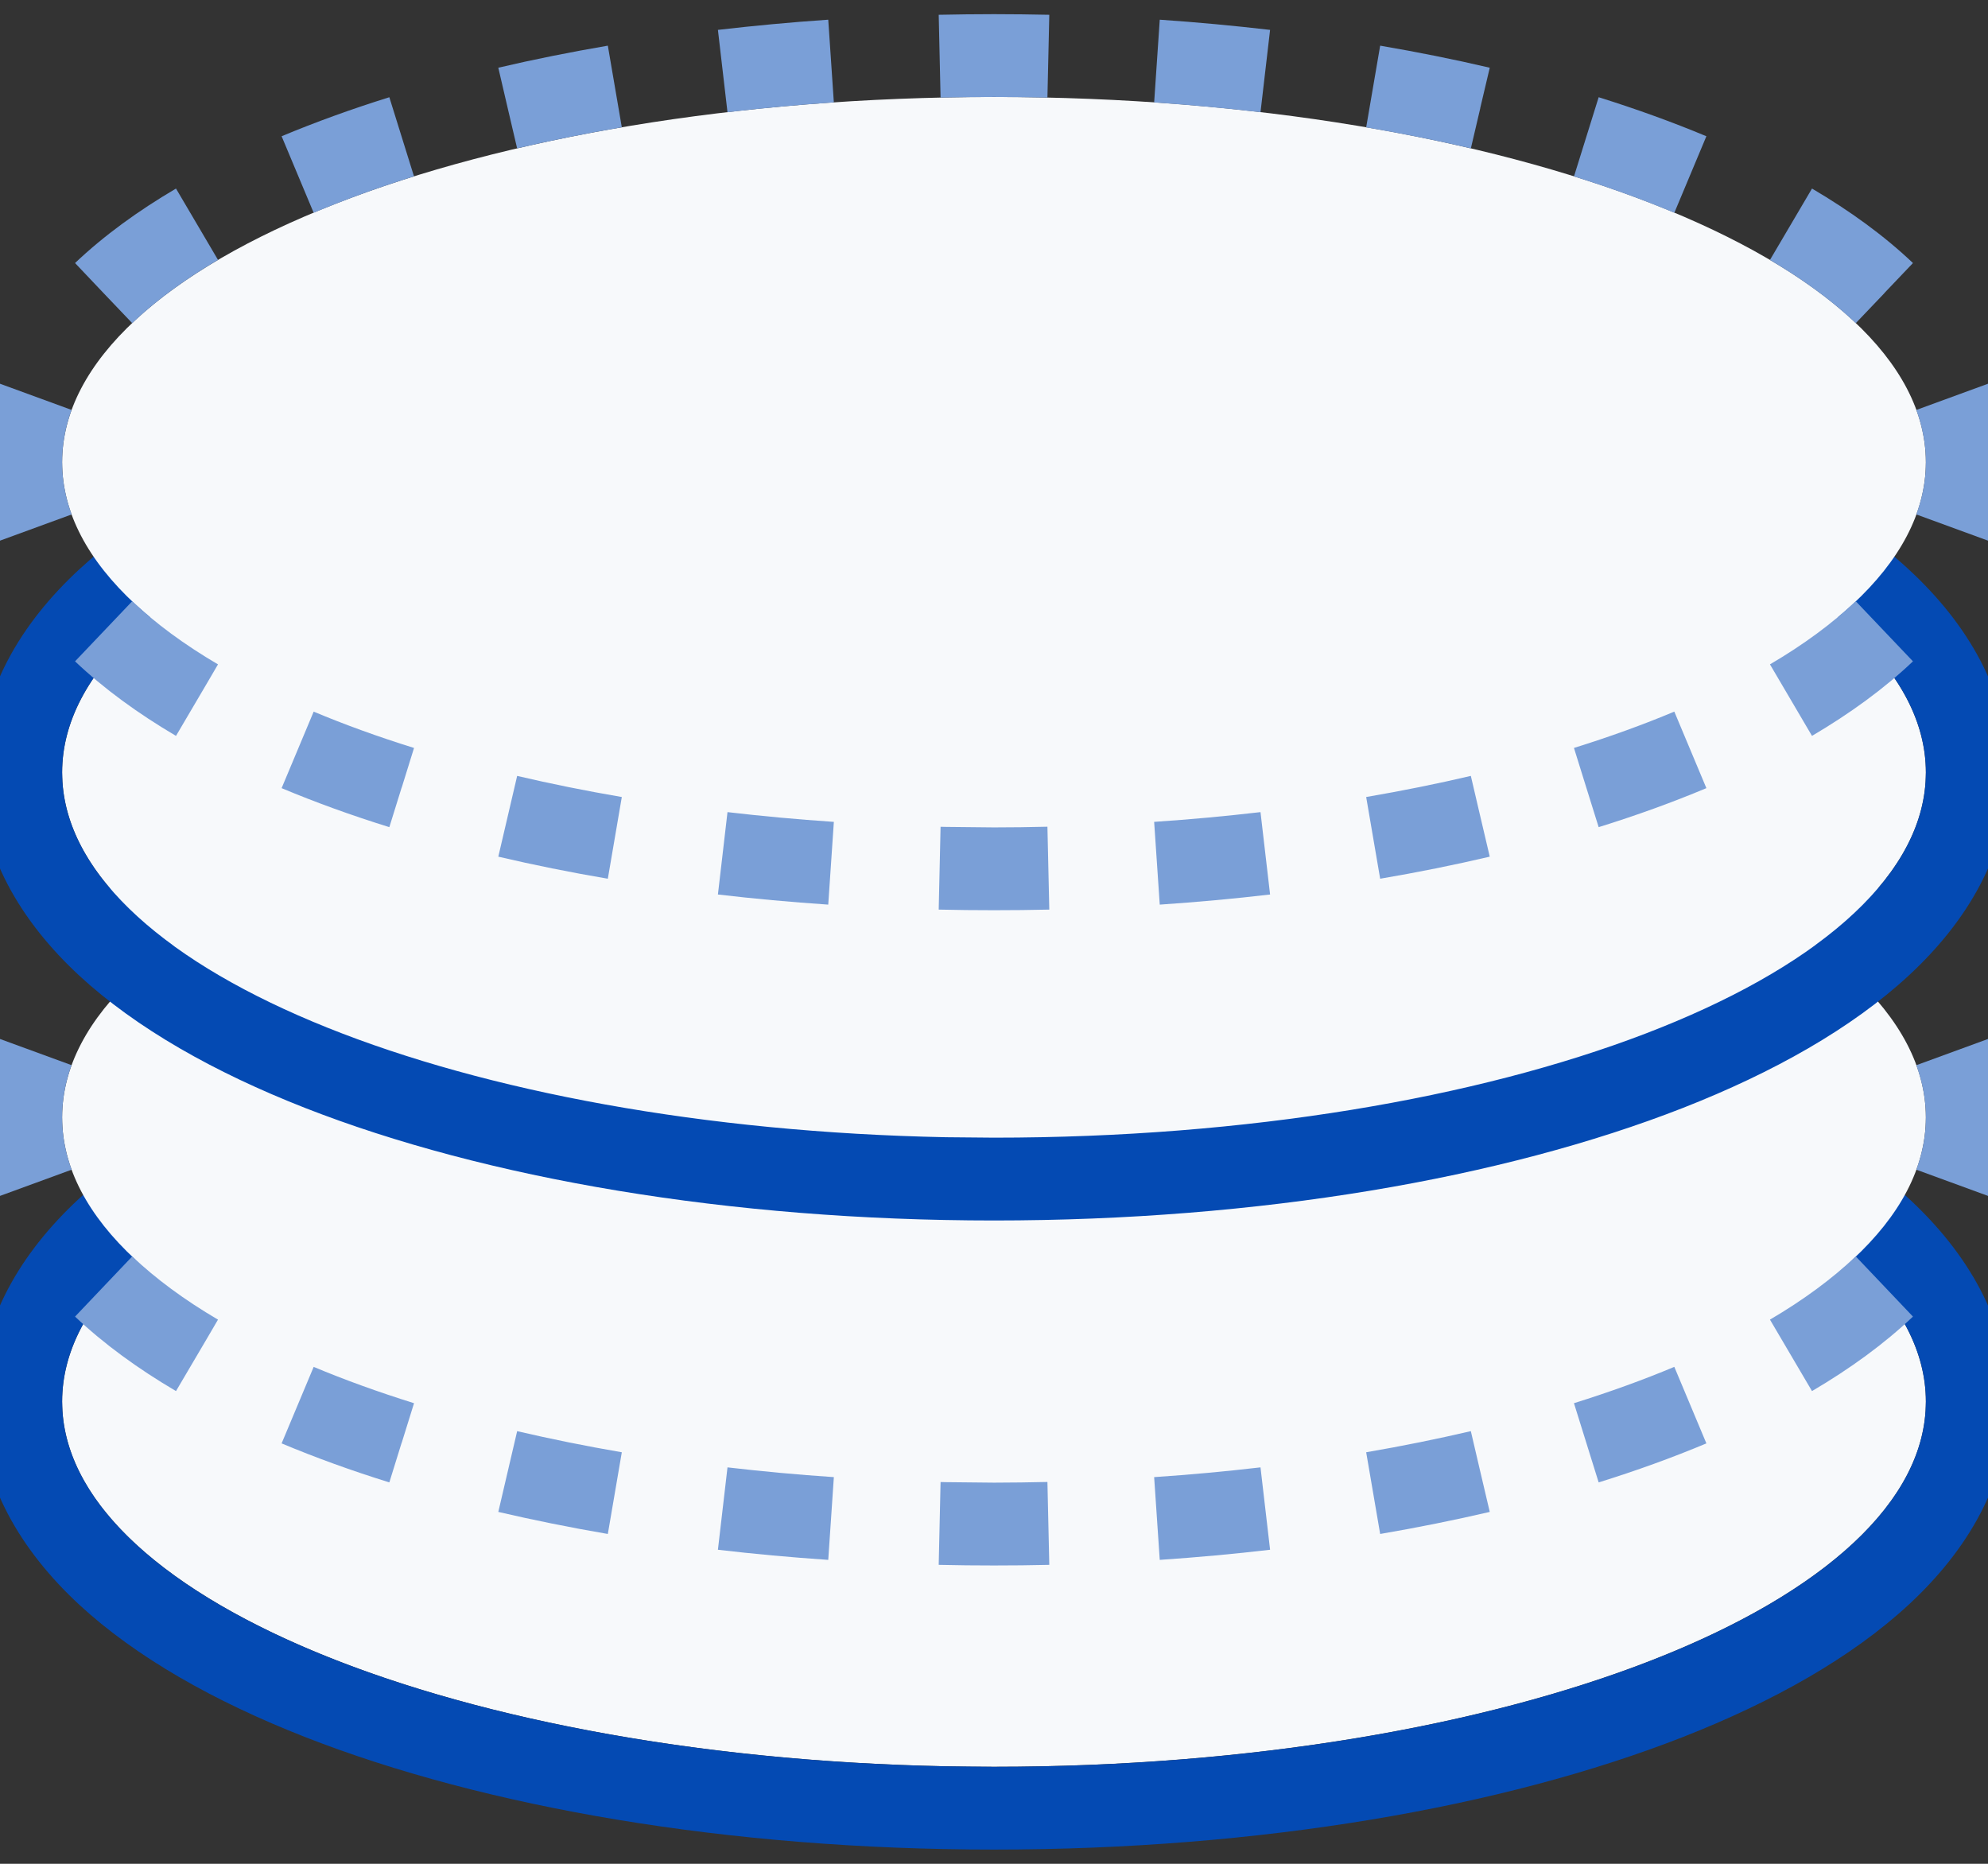
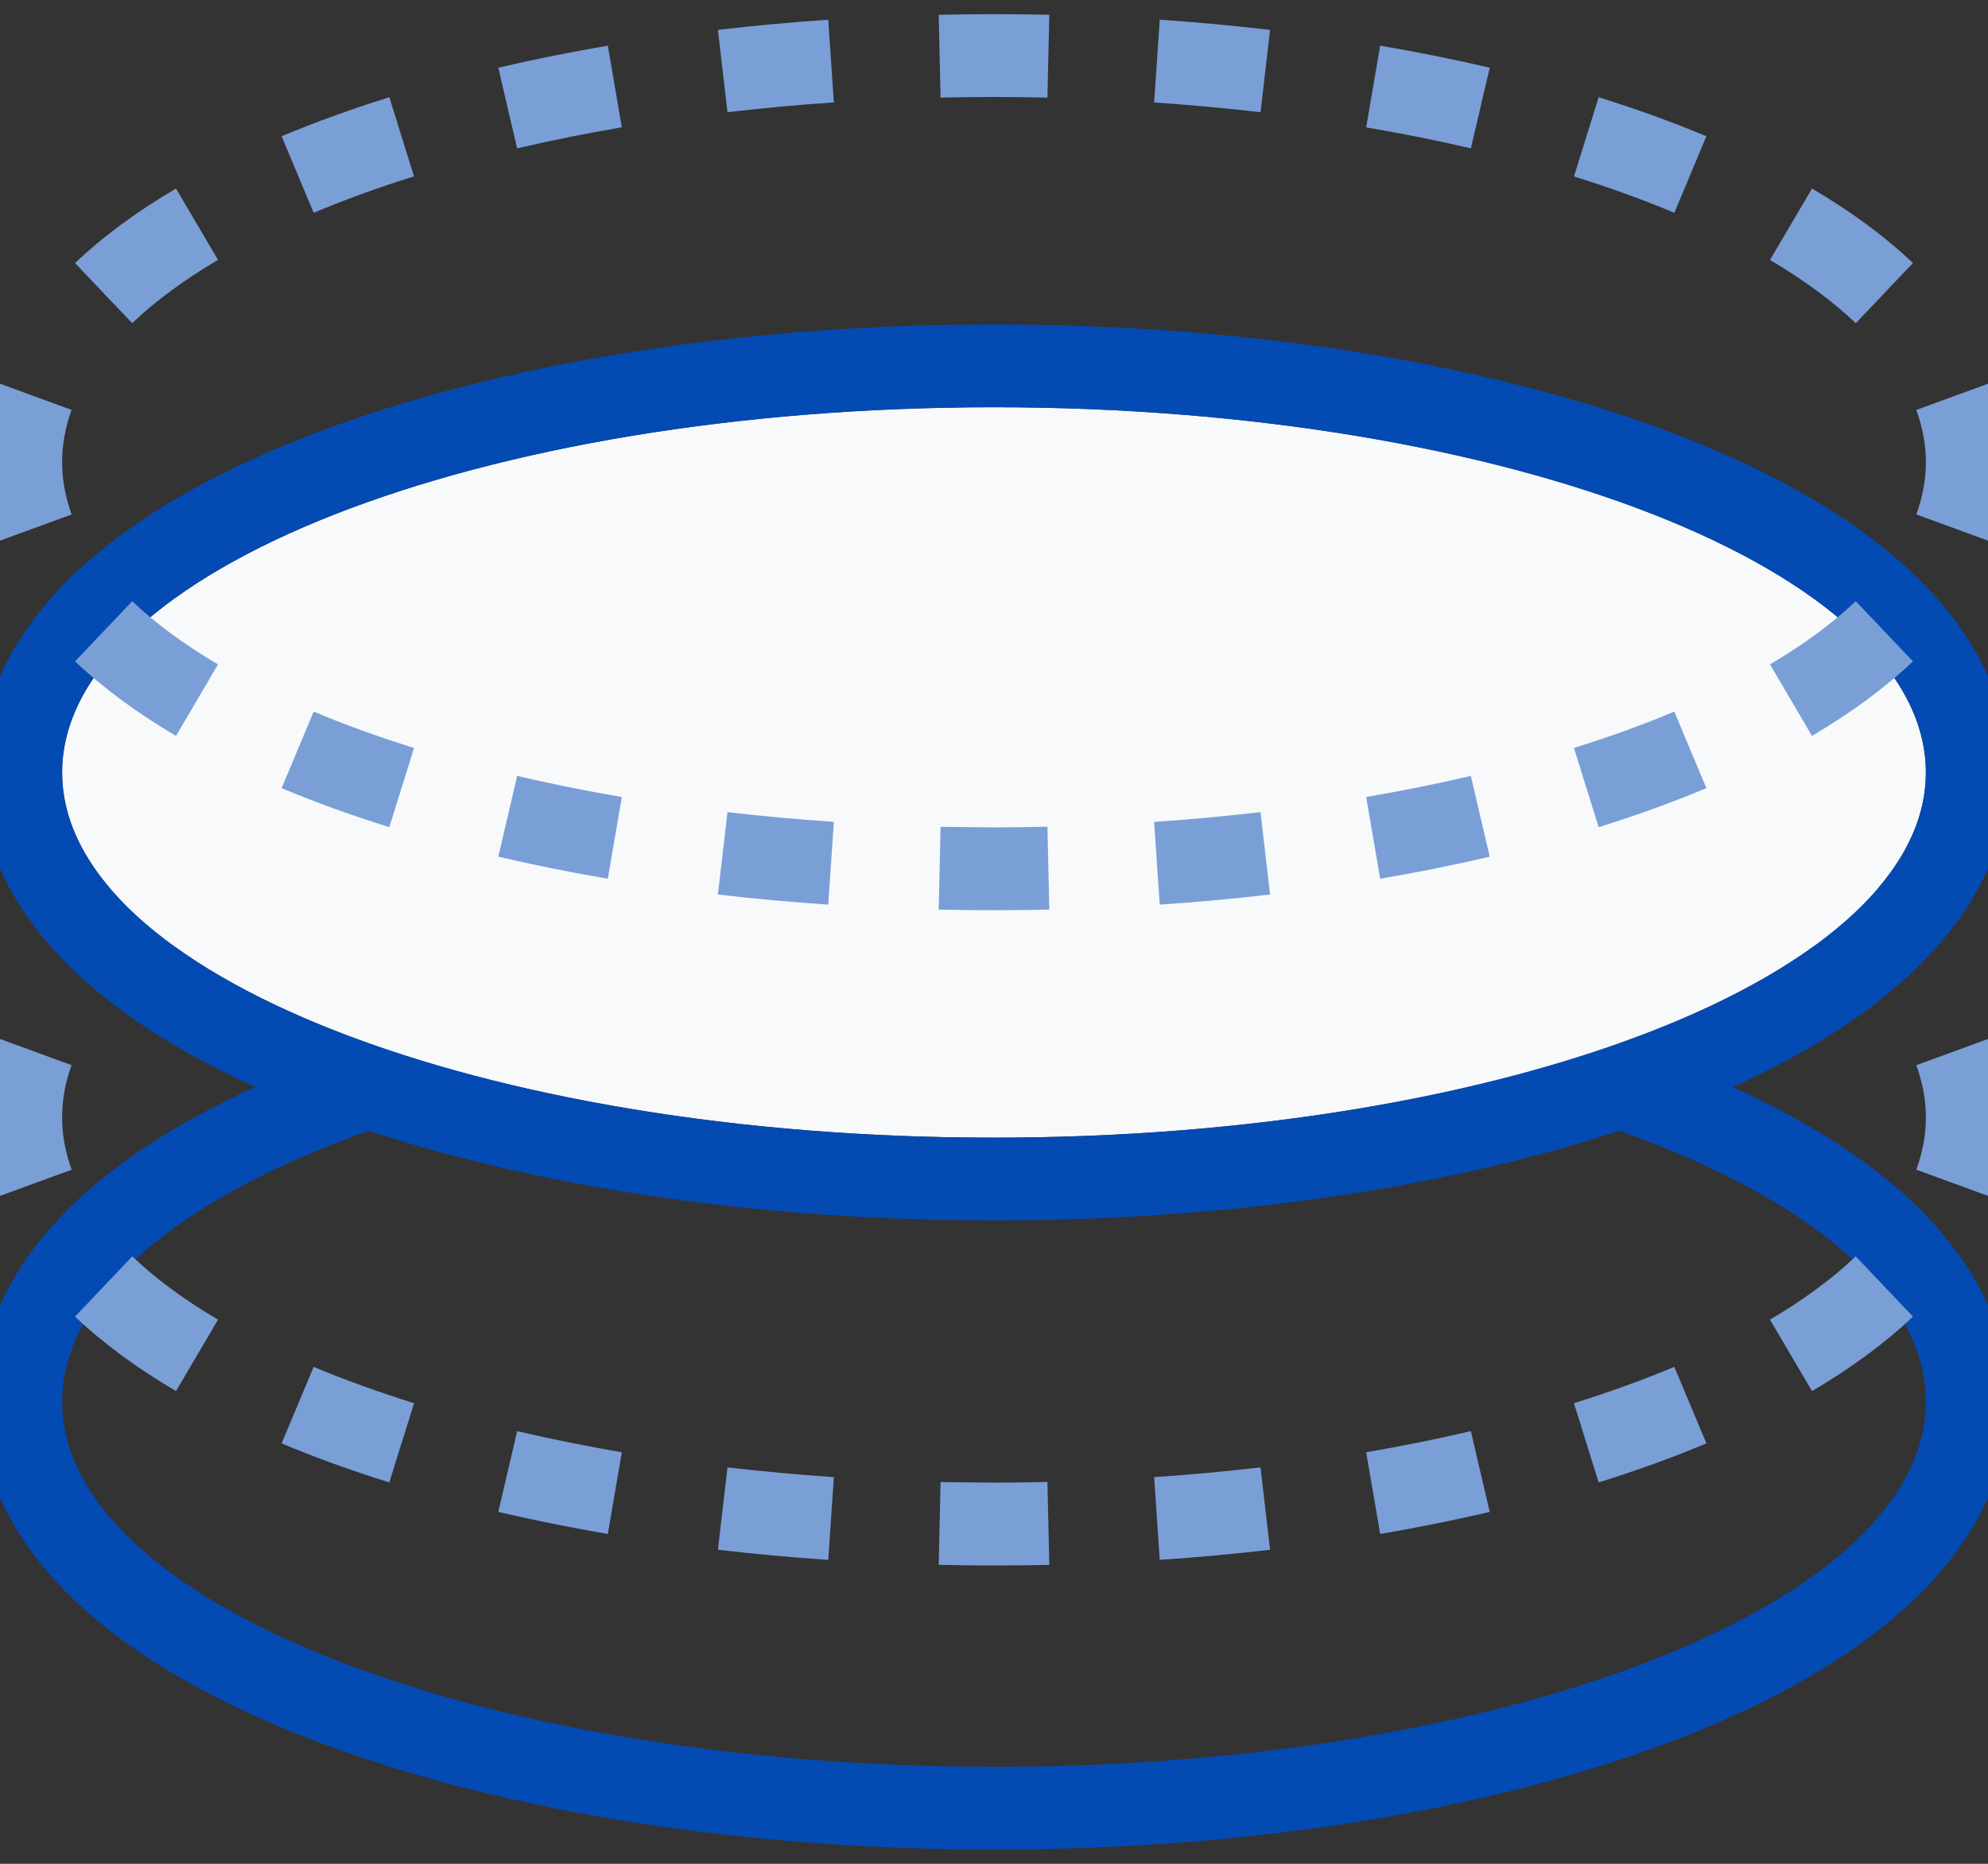
<svg xmlns="http://www.w3.org/2000/svg" width="32" height="30" viewBox="0 0 32 30" fill="none">
  <rect x="0" y="0" width="32" height="30" fill="#333333" stroke="none" />
-   <path d="M31 22.56C31 25.806 24.284 28.438 16 28.438C7.716 28.438 1 25.806 1 22.56C1 19.314 7.716 16.682 16 16.682C24.284 16.682 31 19.314 31 22.56Z" fill="#F7F9FB" />
  <path d="M31 22.56C30.999 19.313 24.284 16.682 16 16.682C7.716 16.682 1.001 19.313 1 22.56L1.005 22.712C1.204 25.787 7.431 28.276 15.229 28.431L16 28.439C24.155 28.439 30.79 25.888 30.995 22.712L31 22.56ZM32.333 22.56C32.333 23.866 31.652 24.969 30.727 25.826C29.804 26.681 28.541 27.39 27.093 27.958C24.188 29.096 20.265 29.771 16 29.771C11.735 29.771 7.812 29.096 4.907 27.958C3.459 27.39 2.196 26.681 1.272 25.826C0.348 24.969 -0.333 23.866 -0.333 22.56C-0.333 21.253 0.348 20.151 1.272 19.294C2.196 18.439 3.459 17.73 4.907 17.162C7.812 16.024 11.735 15.349 16 15.349C20.265 15.349 24.188 16.024 27.093 17.162C28.541 17.73 29.804 18.439 30.727 19.294C31.652 20.151 32.333 21.253 32.333 22.56Z" fill="#044AB3" />
-   <path d="M31 17.986C31 21.233 24.284 23.865 16 23.865C7.716 23.865 1 21.233 1 17.986C1 14.74 7.716 12.108 16 12.108C24.284 12.108 31 14.74 31 17.986Z" fill="#F7F9FB" />
  <path d="M16.86 23.855L16.89 25.188C16.595 25.195 16.299 25.198 16 25.198C15.701 25.198 15.405 25.195 15.11 25.188L15.14 23.855C15.169 23.856 15.199 23.857 15.229 23.857L16 23.865C16.288 23.865 16.575 23.86 16.859 23.854L16.86 23.855ZM11.71 23.619C12.268 23.684 12.839 23.737 13.422 23.776V23.778L13.332 25.108C12.728 25.067 12.135 25.013 11.556 24.945L11.71 23.621V23.619ZM20.29 23.621L20.444 24.945C19.865 25.013 19.272 25.067 18.668 25.108L18.578 23.778L18.577 23.776C19.16 23.737 19.731 23.684 20.289 23.619L20.29 23.621ZM8.324 23.036C8.865 23.162 9.427 23.276 10.009 23.376L9.784 24.691C9.177 24.587 8.588 24.468 8.021 24.336L8.324 23.038V23.036ZM23.676 23.038L23.798 23.561L23.98 24.336C23.412 24.468 22.823 24.587 22.216 24.691L21.991 23.377L21.99 23.376C22.572 23.276 23.134 23.162 23.675 23.036L23.676 23.038ZM5.048 22.001C5.549 22.211 6.089 22.406 6.664 22.586V22.588L6.466 23.224L6.465 23.223L6.267 23.861C5.656 23.671 5.077 23.461 4.533 23.233L5.048 22.004V22.001ZM26.952 22.004L27.467 23.233C26.923 23.461 26.344 23.671 25.733 23.861L25.534 23.223L25.336 22.588L25.335 22.586C25.91 22.406 26.45 22.211 26.951 22.001L26.952 22.004ZM2.128 20.223C2.505 20.581 2.967 20.923 3.509 21.241L3.336 21.537L2.833 22.391C2.224 22.033 1.673 21.634 1.208 21.192L2.127 20.225L2.128 20.223ZM29.873 20.225L30.792 21.192C30.327 21.634 29.776 22.033 29.167 22.391L28.491 21.242L28.49 21.241C29.032 20.923 29.494 20.581 29.871 20.223L29.873 20.225ZM1.005 18.138C1.02 18.372 1.071 18.601 1.153 18.827L1.152 18.828L-0.1 19.286C-0.251 18.873 -0.333 18.437 -0.333 17.986C-0.333 17.536 -0.251 17.1 -0.1 16.687L1.152 17.145C1.052 17.42 1 17.701 1 17.986L1.005 18.138ZM31 17.986C31 17.7 30.946 17.42 30.846 17.145H30.848L32.1 16.687C32.251 17.1 32.333 17.536 32.333 17.986C32.333 18.437 32.251 18.873 32.1 19.286L30.848 18.828L30.846 18.827C30.928 18.601 30.98 18.372 30.995 18.138L31 17.986ZM3.509 14.73C2.968 15.048 2.504 15.39 2.128 15.748L2.127 15.747L1.667 15.264L1.208 14.781C1.673 14.339 2.224 13.94 2.833 13.582L3.509 14.73ZM29.167 13.582C29.776 13.94 30.327 14.339 30.792 14.781L30.332 15.263L30.333 15.264L29.873 15.747L29.871 15.748C29.494 15.39 29.031 15.049 28.49 14.731L28.491 14.73L29.167 13.582ZM6.267 12.112L6.664 13.386C6.089 13.565 5.549 13.761 5.048 13.971V13.97L4.533 12.74C5.077 12.512 5.656 12.303 6.267 12.112ZM25.733 12.112C26.344 12.303 26.923 12.512 27.467 12.74L26.952 13.97L26.951 13.971C26.45 13.761 25.91 13.566 25.335 13.386L25.336 13.386L25.733 12.112ZM9.784 11.282L10.009 12.595C9.427 12.695 8.865 12.809 8.324 12.935L8.172 12.286L8.021 11.636C8.588 11.504 9.177 11.386 9.784 11.282ZM22.216 11.282C22.823 11.386 23.412 11.504 23.98 11.636L23.827 12.285L23.828 12.286L23.676 12.935C23.135 12.809 22.572 12.696 21.99 12.596L21.991 12.595L22.216 11.282ZM13.422 12.195C12.839 12.235 12.268 12.288 11.71 12.353L11.556 11.028C12.135 10.96 12.728 10.905 13.332 10.864L13.422 12.195ZM18.668 10.864C19.272 10.905 19.865 10.96 20.444 11.028L20.29 12.352L20.289 12.353C19.731 12.288 19.16 12.236 18.577 12.196L18.578 12.195L18.668 10.864ZM16.89 10.785L16.86 12.118C16.576 12.112 16.288 12.108 16 12.108C15.711 12.108 15.424 12.112 15.14 12.118L15.11 10.785C15.405 10.778 15.701 10.775 16 10.775C16.299 10.775 16.595 10.778 16.89 10.785Z" fill="#7A9FD7" />
  <path d="M31 12.434C31 15.68 24.284 18.312 16 18.312C7.716 18.312 1 15.68 1 12.434C1 9.187 7.716 6.555 16 6.555C24.284 6.555 31 9.187 31 12.434Z" fill="#F7F9FB" />
  <path d="M31 12.433C30.999 9.187 24.284 6.555 16 6.555C7.716 6.555 1.001 9.187 1 12.433L1.005 12.586C1.204 15.661 7.431 18.15 15.229 18.305L16 18.312C24.155 18.312 30.79 15.762 30.995 12.586L31 12.433ZM32.333 12.433C32.333 13.74 31.652 14.843 30.727 15.7C29.804 16.555 28.541 17.264 27.093 17.832C24.188 18.97 20.265 19.645 16 19.645C11.735 19.645 7.812 18.97 4.907 17.832C3.459 17.264 2.196 16.555 1.272 15.7C0.348 14.843 -0.333 13.74 -0.333 12.433C-0.333 11.127 0.348 10.024 1.272 9.168C2.196 8.312 3.459 7.604 4.907 7.036C7.812 5.898 11.735 5.222 16 5.222C20.265 5.222 24.188 5.898 27.093 7.036C28.541 7.604 29.804 8.312 30.727 9.168C31.652 10.024 32.333 11.127 32.333 12.433Z" fill="#044AB3" />
-   <path d="M31 7.44C31 10.686 24.284 13.318 16 13.318C7.716 13.318 1 10.686 1 7.44C1 4.193 7.716 1.561 16 1.561C24.284 1.561 31 4.193 31 7.44Z" fill="#F7F9FB" />
-   <path d="M16.86 13.308L16.89 14.641C16.595 14.648 16.299 14.651 16 14.651C15.701 14.651 15.405 14.648 15.11 14.641L15.14 13.308C15.169 13.309 15.199 13.31 15.229 13.31L16 13.318C16.288 13.318 16.575 13.314 16.859 13.307L16.86 13.308ZM11.71 13.072C12.268 13.137 12.839 13.19 13.422 13.229V13.231L13.332 14.561C12.728 14.52 12.135 14.466 11.556 14.398L11.71 13.074V13.072ZM20.29 13.074L20.444 14.398C19.865 14.466 19.272 14.52 18.668 14.561L18.578 13.231L18.577 13.229C19.16 13.19 19.731 13.137 20.289 13.072L20.29 13.074ZM8.324 12.489C8.865 12.616 9.427 12.729 10.009 12.829L9.784 14.144C9.177 14.041 8.588 13.922 8.021 13.789L8.324 12.491V12.489ZM23.676 12.491L23.798 13.014L23.98 13.789C23.412 13.922 22.823 14.041 22.216 14.144L21.991 12.83L21.99 12.829C22.572 12.729 23.134 12.616 23.675 12.489L23.676 12.491ZM5.048 11.454C5.549 11.664 6.089 11.86 6.664 12.039V12.041L6.466 12.678L6.465 12.677L6.267 13.314C5.656 13.124 5.077 12.914 4.533 12.686L5.048 11.457V11.454ZM26.952 11.457L27.467 12.686C26.923 12.914 26.344 13.124 25.733 13.314L25.534 12.677L25.336 12.041L25.335 12.039C25.91 11.86 26.45 11.664 26.951 11.454L26.952 11.457ZM2.128 9.677C2.505 10.035 2.967 10.376 3.509 10.694L3.336 10.99L2.833 11.845C2.224 11.486 1.673 11.087 1.208 10.645L2.127 9.679L2.128 9.677ZM29.873 9.679L30.792 10.645C30.327 11.087 29.776 11.486 29.167 11.845L28.491 10.695L28.49 10.694C29.032 10.376 29.494 10.035 29.871 9.677L29.873 9.679ZM1.005 7.592C1.02 7.825 1.071 8.054 1.153 8.28L1.152 8.281L-0.1 8.739C-0.251 8.326 -0.333 7.89 -0.333 7.439C-0.333 6.989 -0.251 6.553 -0.1 6.14L1.152 6.598C1.052 6.873 1 7.154 1 7.439L1.005 7.592ZM31 7.439C31 7.154 30.946 6.873 30.846 6.598H30.848L32.1 6.14C32.251 6.553 32.333 6.989 32.333 7.439C32.333 7.89 32.251 8.326 32.1 8.739L30.848 8.281L30.846 8.28C30.928 8.054 30.98 7.825 30.995 7.592L31 7.439ZM3.509 4.183C2.968 4.502 2.504 4.843 2.128 5.201L2.127 5.2L1.667 4.718L1.208 4.234C1.673 3.792 2.224 3.393 2.833 3.035L3.509 4.183ZM29.167 3.035C29.776 3.393 30.327 3.792 30.792 4.234L30.332 4.717L30.333 4.718L29.873 5.2L29.871 5.201C29.494 4.843 29.031 4.503 28.49 4.184L28.491 4.183L29.167 3.035ZM6.267 1.565L6.664 2.839C6.089 3.018 5.549 3.215 5.048 3.425V3.423L4.533 2.193C5.077 1.966 5.656 1.756 6.267 1.565ZM25.733 1.565C26.344 1.756 26.923 1.966 27.467 2.193L26.952 3.423L26.951 3.425C26.45 3.215 25.91 3.019 25.335 2.84L25.336 2.839L25.733 1.565ZM9.784 0.735L10.009 2.049C9.427 2.148 8.865 2.262 8.324 2.388L8.172 1.739L8.021 1.09C8.588 0.957 9.177 0.839 9.784 0.735ZM22.216 0.735C22.823 0.839 23.412 0.957 23.98 1.09L23.827 1.738L23.828 1.739L23.676 2.388C23.135 2.262 22.572 2.149 21.99 2.05L21.991 2.049L22.216 0.735ZM13.422 1.648C12.839 1.688 12.268 1.741 11.71 1.806L11.556 0.481C12.135 0.414 12.728 0.358 13.332 0.317L13.422 1.648ZM18.668 0.317C19.272 0.358 19.865 0.414 20.444 0.481L20.29 1.805L20.289 1.806C19.731 1.741 19.16 1.689 18.577 1.649L18.578 1.648L18.668 0.317ZM16.89 0.238L16.86 1.571C16.576 1.565 16.288 1.561 16 1.561C15.711 1.561 15.424 1.565 15.14 1.571L15.11 0.238C15.405 0.232 15.701 0.228 16 0.228C16.299 0.228 16.595 0.232 16.89 0.238Z" fill="#7A9FD7" />
+   <path d="M16.86 13.308L16.89 14.641C16.595 14.648 16.299 14.651 16 14.651C15.701 14.651 15.405 14.648 15.11 14.641L15.14 13.308C15.169 13.309 15.199 13.31 15.229 13.31L16 13.318C16.288 13.318 16.575 13.314 16.859 13.307L16.86 13.308ZM11.71 13.072C12.268 13.137 12.839 13.19 13.422 13.229V13.231L13.332 14.561C12.728 14.52 12.135 14.466 11.556 14.398L11.71 13.074V13.072ZM20.29 13.074L20.444 14.398C19.865 14.466 19.272 14.52 18.668 14.561L18.577 13.229C19.16 13.19 19.731 13.137 20.289 13.072L20.29 13.074ZM8.324 12.489C8.865 12.616 9.427 12.729 10.009 12.829L9.784 14.144C9.177 14.041 8.588 13.922 8.021 13.789L8.324 12.491V12.489ZM23.676 12.491L23.798 13.014L23.98 13.789C23.412 13.922 22.823 14.041 22.216 14.144L21.991 12.83L21.99 12.829C22.572 12.729 23.134 12.616 23.675 12.489L23.676 12.491ZM5.048 11.454C5.549 11.664 6.089 11.86 6.664 12.039V12.041L6.466 12.678L6.465 12.677L6.267 13.314C5.656 13.124 5.077 12.914 4.533 12.686L5.048 11.457V11.454ZM26.952 11.457L27.467 12.686C26.923 12.914 26.344 13.124 25.733 13.314L25.534 12.677L25.336 12.041L25.335 12.039C25.91 11.86 26.45 11.664 26.951 11.454L26.952 11.457ZM2.128 9.677C2.505 10.035 2.967 10.376 3.509 10.694L3.336 10.99L2.833 11.845C2.224 11.486 1.673 11.087 1.208 10.645L2.127 9.679L2.128 9.677ZM29.873 9.679L30.792 10.645C30.327 11.087 29.776 11.486 29.167 11.845L28.491 10.695L28.49 10.694C29.032 10.376 29.494 10.035 29.871 9.677L29.873 9.679ZM1.005 7.592C1.02 7.825 1.071 8.054 1.153 8.28L1.152 8.281L-0.1 8.739C-0.251 8.326 -0.333 7.89 -0.333 7.439C-0.333 6.989 -0.251 6.553 -0.1 6.14L1.152 6.598C1.052 6.873 1 7.154 1 7.439L1.005 7.592ZM31 7.439C31 7.154 30.946 6.873 30.846 6.598H30.848L32.1 6.14C32.251 6.553 32.333 6.989 32.333 7.439C32.333 7.89 32.251 8.326 32.1 8.739L30.848 8.281L30.846 8.28C30.928 8.054 30.98 7.825 30.995 7.592L31 7.439ZM3.509 4.183C2.968 4.502 2.504 4.843 2.128 5.201L2.127 5.2L1.667 4.718L1.208 4.234C1.673 3.792 2.224 3.393 2.833 3.035L3.509 4.183ZM29.167 3.035C29.776 3.393 30.327 3.792 30.792 4.234L30.332 4.717L30.333 4.718L29.873 5.2L29.871 5.201C29.494 4.843 29.031 4.503 28.49 4.184L28.491 4.183L29.167 3.035ZM6.267 1.565L6.664 2.839C6.089 3.018 5.549 3.215 5.048 3.425V3.423L4.533 2.193C5.077 1.966 5.656 1.756 6.267 1.565ZM25.733 1.565C26.344 1.756 26.923 1.966 27.467 2.193L26.952 3.423L26.951 3.425C26.45 3.215 25.91 3.019 25.335 2.84L25.336 2.839L25.733 1.565ZM9.784 0.735L10.009 2.049C9.427 2.148 8.865 2.262 8.324 2.388L8.172 1.739L8.021 1.09C8.588 0.957 9.177 0.839 9.784 0.735ZM22.216 0.735C22.823 0.839 23.412 0.957 23.98 1.09L23.827 1.738L23.828 1.739L23.676 2.388C23.135 2.262 22.572 2.149 21.99 2.05L21.991 2.049L22.216 0.735ZM13.422 1.648C12.839 1.688 12.268 1.741 11.71 1.806L11.556 0.481C12.135 0.414 12.728 0.358 13.332 0.317L13.422 1.648ZM18.668 0.317C19.272 0.358 19.865 0.414 20.444 0.481L20.29 1.805L20.289 1.806C19.731 1.741 19.16 1.689 18.577 1.649L18.578 1.648L18.668 0.317ZM16.89 0.238L16.86 1.571C16.576 1.565 16.288 1.561 16 1.561C15.711 1.561 15.424 1.565 15.14 1.571L15.11 0.238C15.405 0.232 15.701 0.228 16 0.228C16.299 0.228 16.595 0.232 16.89 0.238Z" fill="#7A9FD7" />
</svg>